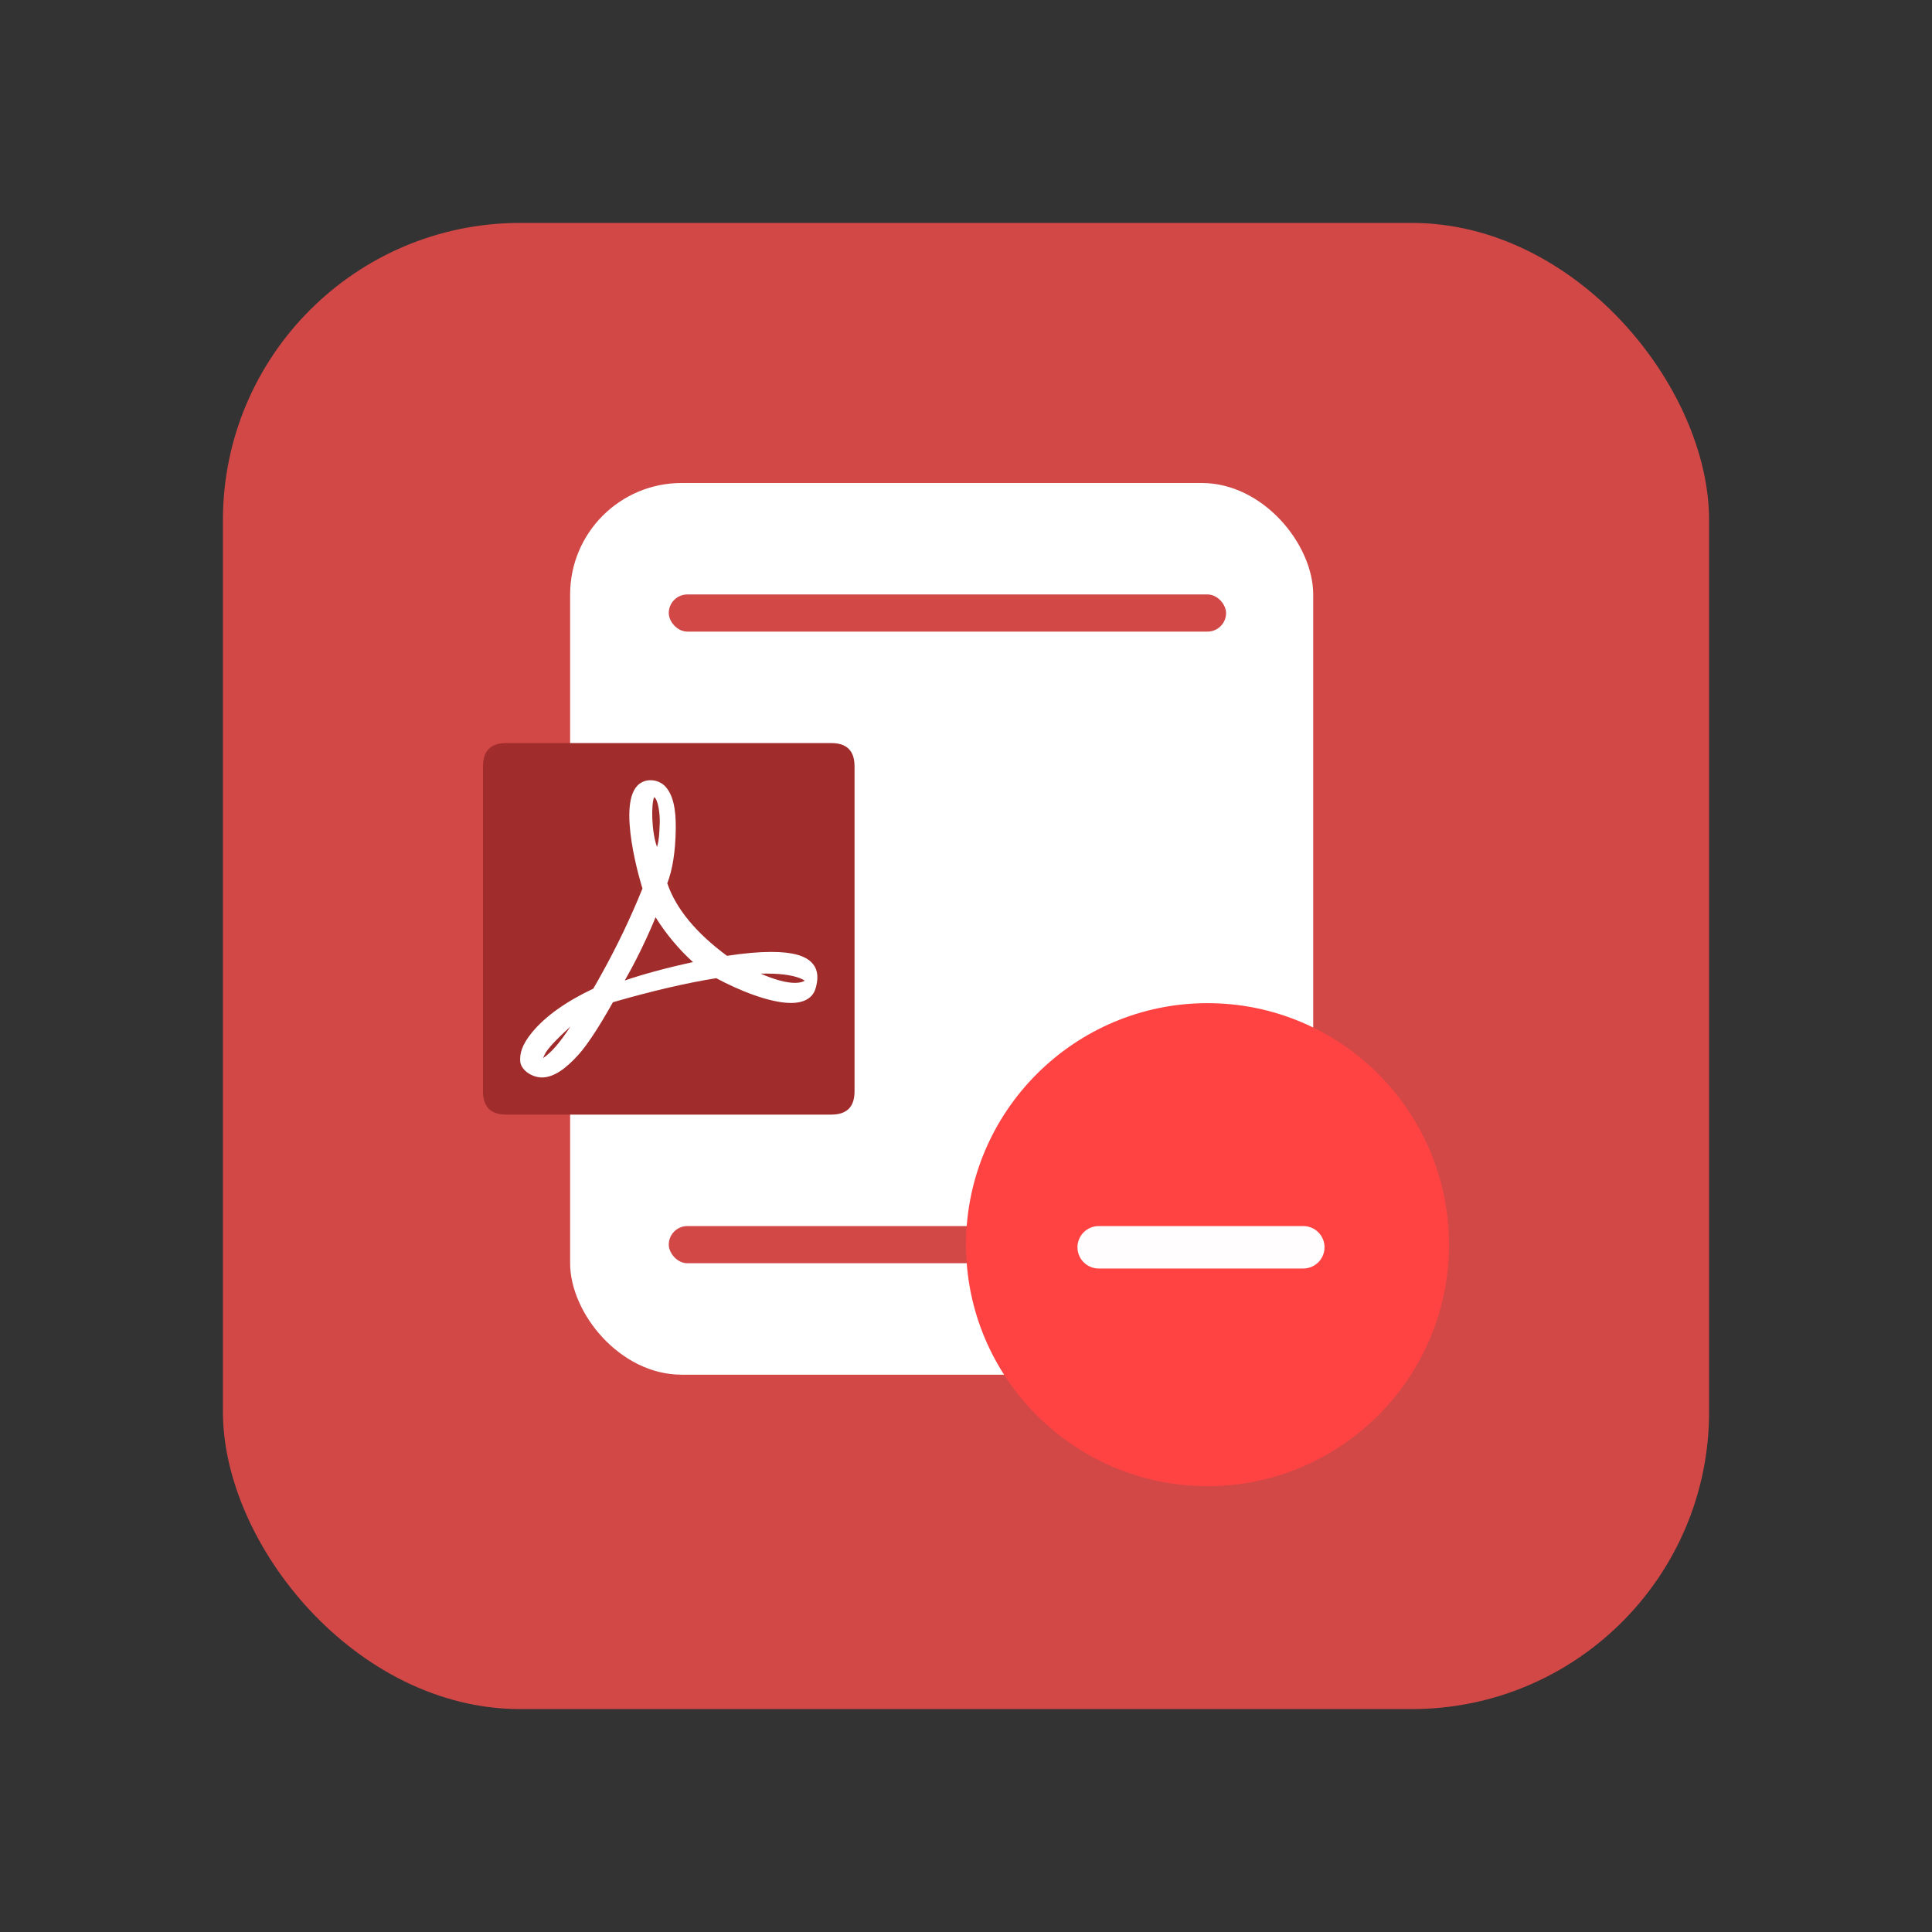
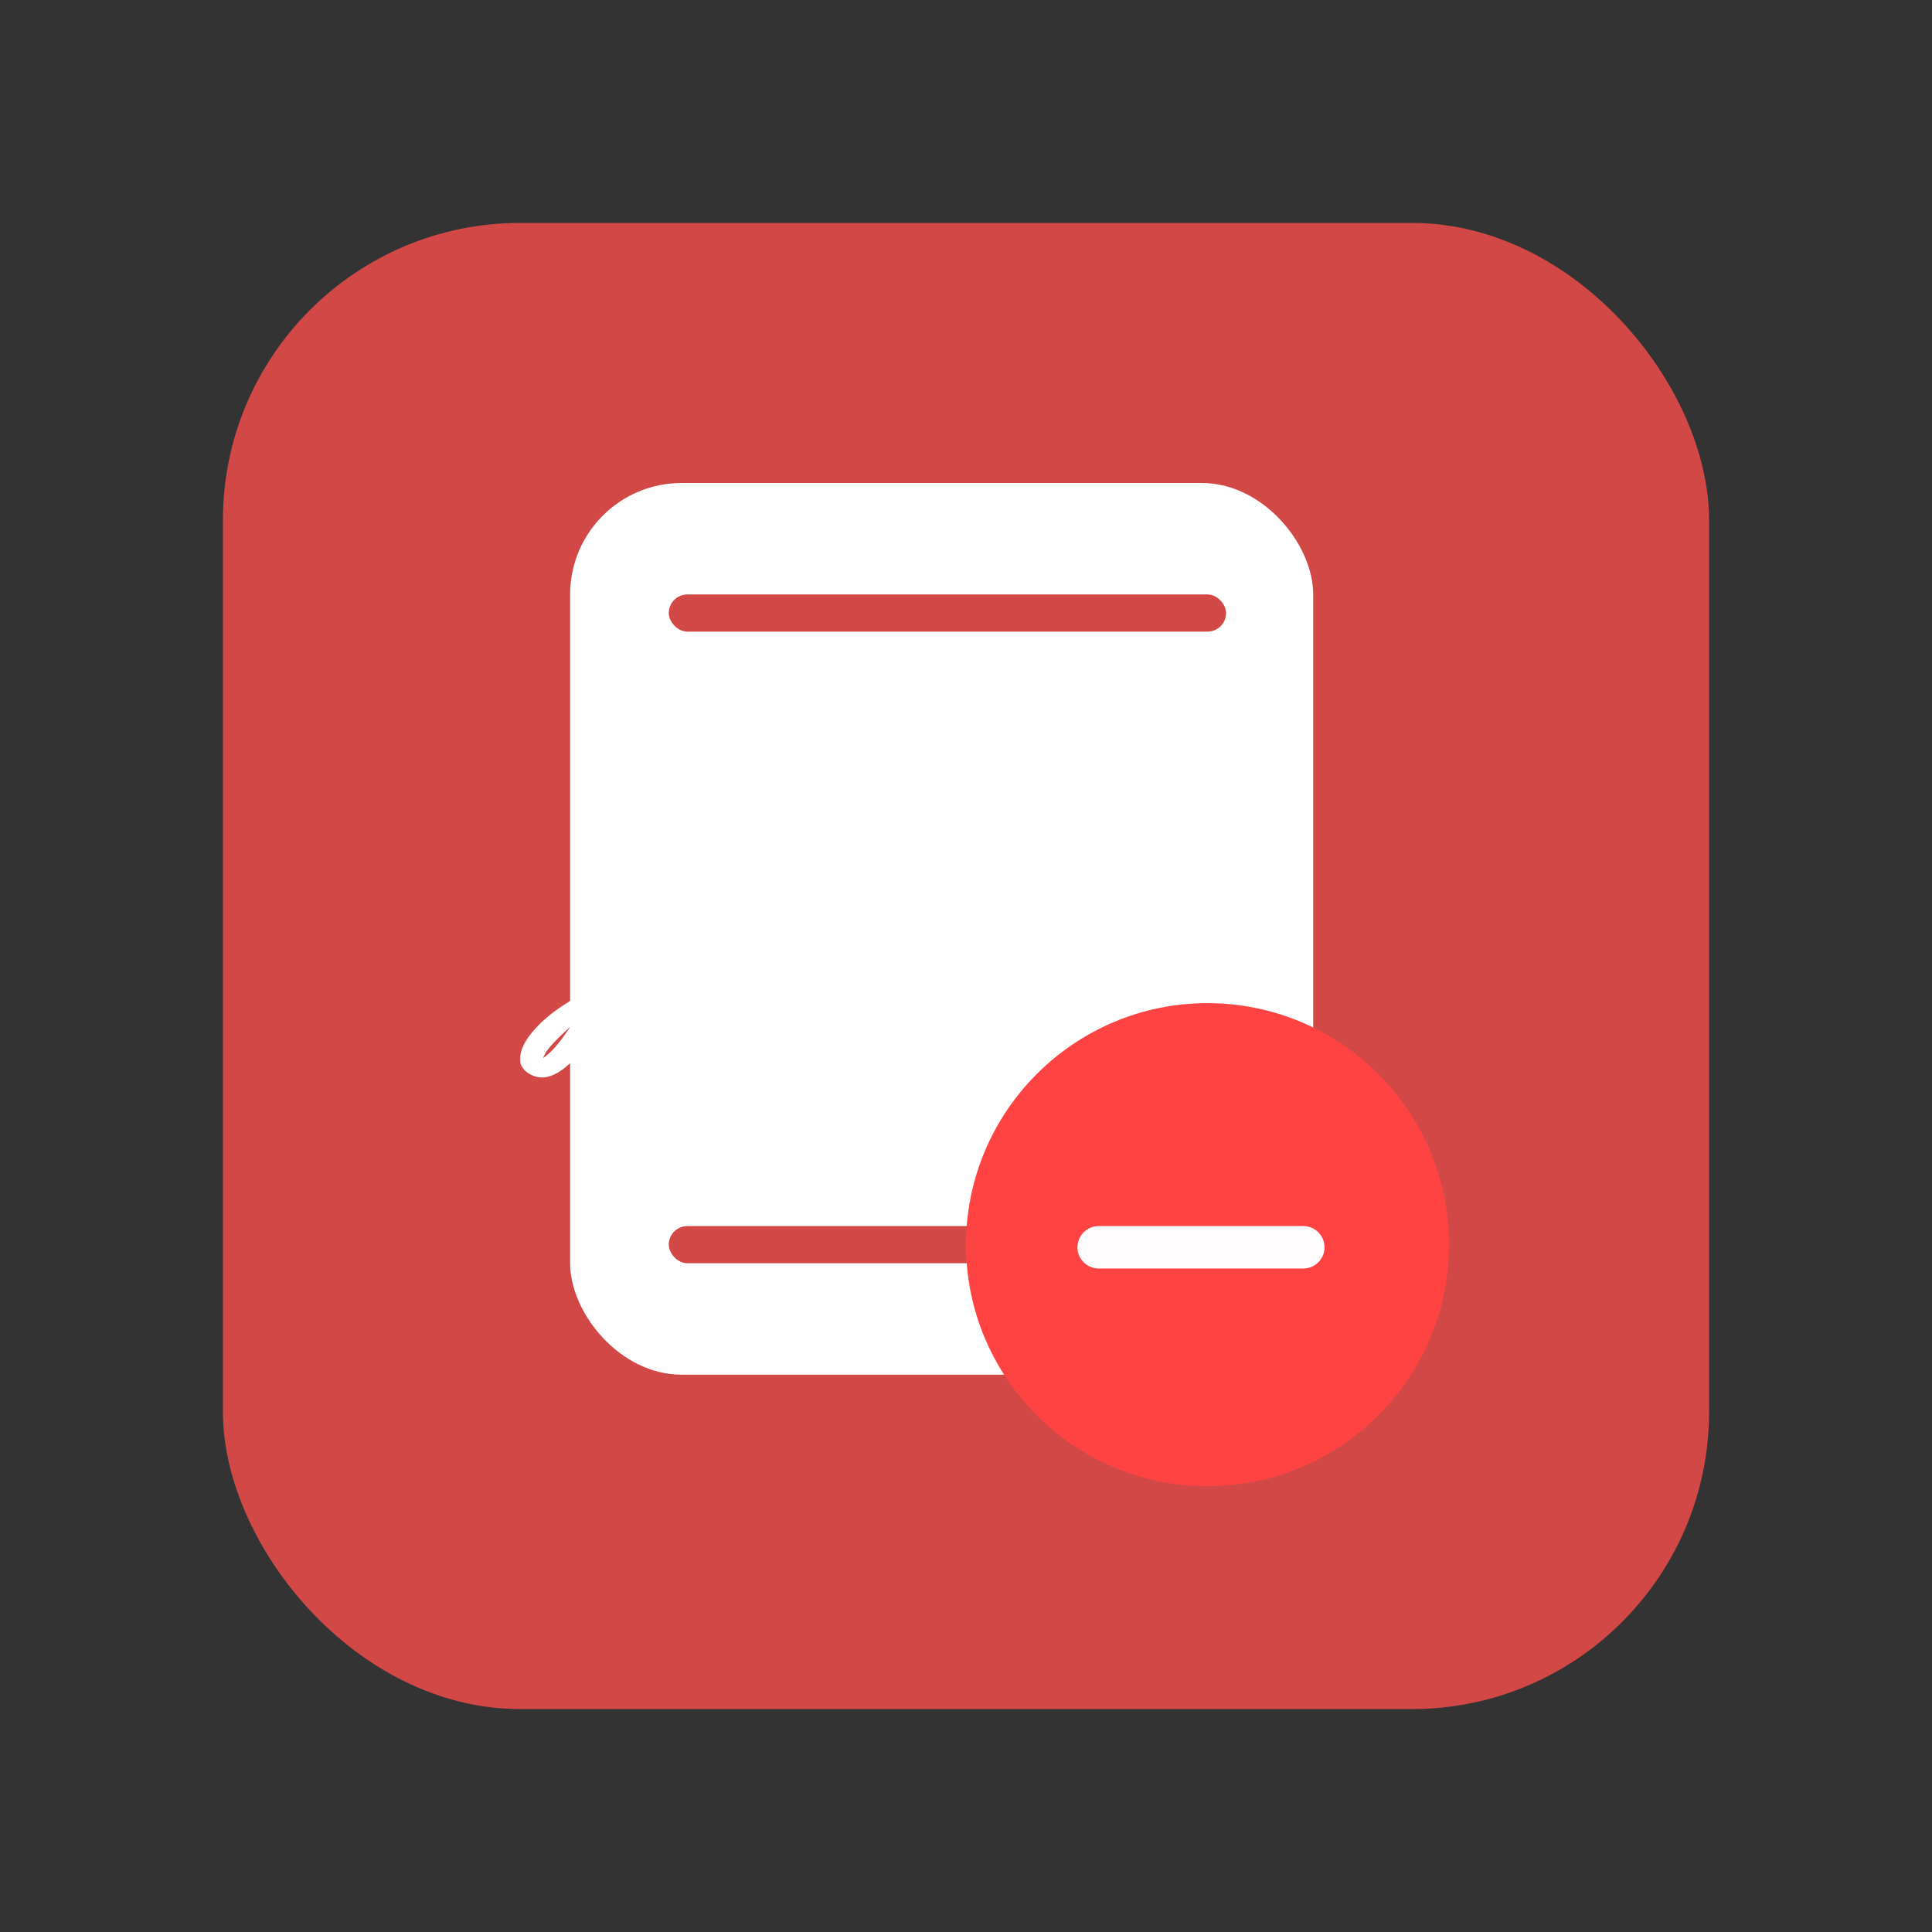
<svg xmlns="http://www.w3.org/2000/svg" fill="none" version="1.1" width="52" height="52" viewBox="0 0 52 52">
  <rect x="0" y="0" width="52" height="52" fill="#333333" stroke="none" />
  <defs>
    <clipPath id="master_svg0_1_40485">
      <rect x="26" y="27" width="13" height="13" rx="0" />
    </clipPath>
    <clipPath id="master_svg1_1_40488">
      <rect x="26" y="27" width="13" height="13" rx="0" />
    </clipPath>
  </defs>
  <g>
    <g style="opacity:0;">
-       <rect x="0" y="0" width="52" height="52" rx="5" fill="#FFC243" fill-opacity="1" />
-     </g>
+       </g>
    <g>
      <g>
        <rect x="6" y="6" width="40" height="40" rx="8" fill="#D24847" fill-opacity="1" />
      </g>
      <g>
        <g>
          <g>
            <rect x="15.345" y="13" width="20" height="24" rx="3" fill="#FFFFFF" fill-opacity="1" />
          </g>
          <g>
            <g>
              <g>
-                 <path d="M13.625,20L22.375,20Q23,20,23,20.625L23,29.375Q23,30,22.375,30L13.625,30Q13,30,13,29.375L13,20.625Q13,20,13.625,20Z" fill="#A02C2B" fill-opacity="1" style="mix-blend-mode:passthrough" />
-               </g>
+                 </g>
              <g>
                <path d="M21.873,25.937C21.696,25.724,21.332,25.621,20.76,25.621C20.428,25.621,20.027,25.656,19.567,25.726Q18.311,24.798,17.96,23.774Q18.174,23.222,18.188,22.321C18.197,21.751,18.109,21.366,17.883,21.143C17.78,21.05,17.647,20.999,17.509,21C17.403,20.999,17.299,21.032,17.213,21.095C16.56,21.577,17.273,23.854,17.292,23.915C16.974,24.701,16.608,25.466,16.196,26.207C16.066,26.438,16.079,26.42,15.969,26.609Q14.864,27.133,14.328,27.777C14.025,28.141,13.987,28.387,14.003,28.575L14.003,28.579C14.029,28.799,14.309,29,14.59,29C14.601,29,14.613,29,14.625,28.999C14.911,28.981,15.224,28.776,15.583,28.372C15.819,28.105,16.127,27.635,16.497,26.975C17.559,26.669,18.495,26.452,19.278,26.328C19.853,26.64,20.708,26.995,21.29,26.995C21.485,26.995,21.643,26.954,21.757,26.875C21.894,26.78,21.952,26.661,21.988,26.443C22.025,26.224,21.975,26.058,21.874,25.937L21.873,25.937ZM20.633,26.204C21.143,26.204,21.419,26.279,21.562,26.342C21.606,26.361,21.638,26.38,21.66,26.395C21.62,26.422,21.541,26.454,21.399,26.454C21.163,26.454,20.853,26.371,20.475,26.206L20.633,26.204ZM17.605,21.457L17.606,21.455C17.715,21.513,17.767,21.923,17.757,22.16C17.743,22.479,17.739,22.601,17.684,22.797C17.534,22.389,17.524,21.656,17.605,21.457ZM17.645,24.687C17.903,25.11,18.285,25.568,18.653,25.895C17.935,26.048,17.245,26.241,16.815,26.39C17.275,25.597,17.615,24.765,17.645,24.687ZM14.687,28.333C14.749,28.228,14.92,28.025,15.352,27.632C15.056,28.082,14.839,28.327,14.617,28.479C14.636,28.431,14.659,28.381,14.687,28.333L14.687,28.333Z" fill="#FFFFFF" fill-opacity="1" style="mix-blend-mode:passthrough" />
              </g>
            </g>
          </g>
          <g>
            <rect x="18" y="16" width="15" height="1" rx="0.5" fill="#D24847" fill-opacity="1" />
          </g>
          <g>
            <rect x="18" y="33" width="15" height="1" rx="0.5" fill="#D24847" fill-opacity="1" />
          </g>
          <g clip-path="url(#master_svg0_1_40485)">
            <g>
              <path d="M38.913,33.499Q38.913,33.657,38.905,33.814Q38.897,33.971,38.882,34.128Q38.866,34.285,38.843,34.44Q38.82,34.596,38.789,34.751Q38.759,34.905,38.72,35.058Q38.682,35.21,38.637,35.361Q38.591,35.512,38.538,35.66Q38.485,35.808,38.424,35.954Q38.364,36.099,38.297,36.242Q38.23,36.384,38.155,36.523Q38.081,36.662,38,36.797Q37.919,36.932,37.832,37.063Q37.744,37.194,37.65,37.32Q37.557,37.447,37.457,37.568Q37.357,37.69,37.251,37.807Q37.145,37.924,37.034,38.035Q36.923,38.146,36.806,38.252Q36.689,38.358,36.567,38.458Q36.446,38.558,36.319,38.651Q36.193,38.745,36.062,38.833Q35.931,38.92,35.796,39.001Q35.661,39.082,35.522,39.156Q35.383,39.231,35.241,39.298Q35.098,39.365,34.953,39.425Q34.807,39.486,34.659,39.539Q34.511,39.592,34.36,39.638Q34.21,39.683,34.057,39.721Q33.904,39.76,33.75,39.79Q33.595,39.821,33.439,39.844Q33.284,39.867,33.127,39.883Q32.97,39.898,32.813,39.906Q32.656,39.914,32.498,39.914Q32.341,39.914,32.183,39.906Q32.026,39.898,31.869,39.883Q31.713,39.867,31.557,39.844Q31.401,39.821,31.247,39.79Q31.092,39.76,30.94,39.721Q30.787,39.683,30.636,39.638Q30.485,39.592,30.337,39.539Q30.189,39.486,30.043,39.425Q29.898,39.365,29.756,39.298Q29.613,39.231,29.474,39.156Q29.335,39.082,29.2,39.001Q29.065,38.92,28.934,38.833Q28.803,38.745,28.677,38.651Q28.55,38.558,28.429,38.458Q28.307,38.358,28.19,38.252Q28.074,38.146,27.962,38.035Q27.851,37.924,27.745,37.807Q27.639,37.69,27.54,37.568Q27.44,37.447,27.346,37.32Q27.252,37.194,27.165,37.063Q27.077,36.932,26.996,36.797Q26.915,36.662,26.841,36.523Q26.767,36.384,26.699,36.242Q26.632,36.099,26.572,35.954Q26.512,35.808,26.458,35.66Q26.405,35.512,26.36,35.361Q26.314,35.21,26.276,35.058Q26.237,34.905,26.207,34.751Q26.176,34.596,26.153,34.44Q26.13,34.285,26.114,34.128Q26.099,33.971,26.091,33.814Q26.083,33.657,26.083,33.499Q26.083,33.342,26.091,33.184Q26.099,33.027,26.114,32.87Q26.13,32.714,26.153,32.558Q26.176,32.402,26.207,32.248Q26.237,32.093,26.276,31.94Q26.314,31.788,26.36,31.637Q26.405,31.486,26.458,31.338Q26.512,31.19,26.572,31.044Q26.632,30.899,26.699,30.756Q26.767,30.614,26.841,30.475Q26.915,30.336,26.996,30.201Q27.077,30.066,27.165,29.935Q27.252,29.804,27.346,29.678Q27.44,29.551,27.54,29.43Q27.639,29.308,27.745,29.191Q27.851,29.075,27.962,28.963Q28.074,28.852,28.19,28.746Q28.307,28.64,28.429,28.541Q28.55,28.441,28.677,28.347Q28.803,28.253,28.934,28.166Q29.065,28.078,29.2,27.997Q29.335,27.916,29.474,27.842Q29.613,27.768,29.756,27.7Q29.898,27.633,30.043,27.573Q30.189,27.512,30.337,27.459Q30.485,27.406,30.636,27.361Q30.787,27.315,30.939,27.277Q31.092,27.238,31.247,27.208Q31.401,27.177,31.557,27.154Q31.713,27.131,31.869,27.115Q32.026,27.1,32.183,27.092Q32.341,27.084,32.498,27.084Q32.656,27.084,32.813,27.092Q32.97,27.1,33.127,27.115Q33.284,27.131,33.439,27.154Q33.595,27.177,33.75,27.208Q33.904,27.238,34.057,27.277Q34.21,27.315,34.36,27.361Q34.511,27.406,34.659,27.459Q34.807,27.512,34.953,27.573Q35.098,27.633,35.241,27.7Q35.383,27.768,35.522,27.842Q35.661,27.916,35.796,27.997Q35.931,28.078,36.062,28.166Q36.193,28.253,36.319,28.347Q36.446,28.441,36.567,28.541Q36.689,28.64,36.806,28.746Q36.923,28.852,37.034,28.963Q37.145,29.075,37.251,29.191Q37.357,29.308,37.457,29.43Q37.557,29.551,37.65,29.678Q37.744,29.804,37.832,29.935Q37.919,30.066,38,30.201Q38.081,30.336,38.155,30.475Q38.23,30.614,38.297,30.756Q38.364,30.899,38.424,31.044Q38.485,31.19,38.538,31.338Q38.591,31.486,38.637,31.637Q38.682,31.788,38.72,31.94Q38.759,32.093,38.789,32.248Q38.82,32.402,38.843,32.558Q38.866,32.714,38.882,32.87Q38.897,33.027,38.905,33.184Q38.913,33.342,38.913,33.499Z" fill="#FF4343" fill-opacity="1" style="mix-blend-mode:passthrough" />
            </g>
            <g>
              <path d="M35.251,34.071L29.744,34.071C29.429,34.071,29.173,33.815,29.173,33.5C29.173,33.184,29.429,32.929,29.744,32.929L35.252,32.929C35.567,32.929,35.823,33.184,35.823,33.5C35.823,33.815,35.567,34.071,35.251,34.071Z" fill="#FFFDFD" fill-opacity="1" style="mix-blend-mode:passthrough" />
            </g>
            <g clip-path="url(#master_svg1_1_40488)">
              <g>
-                 <path d="M38.913,33.499Q38.913,33.657,38.905,33.814Q38.897,33.971,38.882,34.128Q38.866,34.285,38.843,34.44Q38.82,34.596,38.789,34.751Q38.759,34.905,38.72,35.058Q38.682,35.21,38.637,35.361Q38.591,35.512,38.538,35.66Q38.485,35.808,38.424,35.954Q38.364,36.099,38.297,36.242Q38.23,36.384,38.155,36.523Q38.081,36.662,38,36.797Q37.919,36.932,37.832,37.063Q37.744,37.194,37.65,37.32Q37.557,37.447,37.457,37.568Q37.357,37.69,37.251,37.807Q37.145,37.924,37.034,38.035Q36.923,38.146,36.806,38.252Q36.689,38.358,36.567,38.458Q36.446,38.558,36.319,38.651Q36.193,38.745,36.062,38.833Q35.931,38.92,35.796,39.001Q35.661,39.082,35.522,39.156Q35.383,39.231,35.241,39.298Q35.098,39.365,34.953,39.425Q34.807,39.486,34.659,39.539Q34.511,39.592,34.36,39.638Q34.21,39.683,34.057,39.721Q33.904,39.76,33.75,39.79Q33.595,39.821,33.439,39.844Q33.284,39.867,33.127,39.883Q32.97,39.898,32.813,39.906Q32.656,39.914,32.498,39.914Q32.341,39.914,32.183,39.906Q32.026,39.898,31.869,39.883Q31.713,39.867,31.557,39.844Q31.401,39.821,31.247,39.79Q31.092,39.76,30.94,39.721Q30.787,39.683,30.636,39.638Q30.485,39.592,30.337,39.539Q30.189,39.486,30.043,39.425Q29.898,39.365,29.756,39.298Q29.613,39.231,29.474,39.156Q29.335,39.082,29.2,39.001Q29.065,38.92,28.934,38.833Q28.803,38.745,28.677,38.651Q28.55,38.558,28.429,38.458Q28.307,38.358,28.19,38.252Q28.074,38.146,27.962,38.035Q27.851,37.924,27.745,37.807Q27.639,37.69,27.54,37.568Q27.44,37.447,27.346,37.32Q27.252,37.194,27.165,37.063Q27.077,36.932,26.996,36.797Q26.915,36.662,26.841,36.523Q26.767,36.384,26.699,36.242Q26.632,36.099,26.572,35.954Q26.512,35.808,26.458,35.66Q26.405,35.512,26.36,35.361Q26.314,35.21,26.276,35.058Q26.237,34.905,26.207,34.751Q26.176,34.596,26.153,34.44Q26.13,34.285,26.114,34.128Q26.099,33.971,26.091,33.814Q26.083,33.657,26.083,33.499Q26.083,33.342,26.091,33.184Q26.099,33.027,26.114,32.87Q26.13,32.714,26.153,32.558Q26.176,32.402,26.207,32.248Q26.237,32.093,26.276,31.94Q26.314,31.788,26.36,31.637Q26.405,31.486,26.458,31.338Q26.512,31.19,26.572,31.044Q26.632,30.899,26.699,30.756Q26.767,30.614,26.841,30.475Q26.915,30.336,26.996,30.201Q27.077,30.066,27.165,29.935Q27.252,29.804,27.346,29.678Q27.44,29.551,27.54,29.43Q27.639,29.308,27.745,29.191Q27.851,29.075,27.962,28.963Q28.074,28.852,28.19,28.746Q28.307,28.64,28.429,28.541Q28.55,28.441,28.677,28.347Q28.803,28.253,28.934,28.166Q29.065,28.078,29.2,27.997Q29.335,27.916,29.474,27.842Q29.613,27.768,29.756,27.7Q29.898,27.633,30.043,27.573Q30.189,27.512,30.337,27.459Q30.485,27.406,30.636,27.361Q30.787,27.315,30.939,27.277Q31.092,27.238,31.247,27.208Q31.401,27.177,31.557,27.154Q31.713,27.131,31.869,27.115Q32.026,27.1,32.183,27.092Q32.341,27.084,32.498,27.084Q32.656,27.084,32.813,27.092Q32.97,27.1,33.127,27.115Q33.284,27.131,33.439,27.154Q33.595,27.177,33.75,27.208Q33.904,27.238,34.057,27.277Q34.21,27.315,34.36,27.361Q34.511,27.406,34.659,27.459Q34.807,27.512,34.953,27.573Q35.098,27.633,35.241,27.7Q35.383,27.768,35.522,27.842Q35.661,27.916,35.796,27.997Q35.931,28.078,36.062,28.166Q36.193,28.253,36.319,28.347Q36.446,28.441,36.567,28.541Q36.689,28.64,36.806,28.746Q36.923,28.852,37.034,28.963Q37.145,29.075,37.251,29.191Q37.357,29.308,37.457,29.43Q37.557,29.551,37.65,29.678Q37.744,29.804,37.832,29.935Q37.919,30.066,38,30.201Q38.081,30.336,38.155,30.475Q38.23,30.614,38.297,30.756Q38.364,30.899,38.424,31.044Q38.485,31.19,38.538,31.338Q38.591,31.486,38.637,31.637Q38.682,31.788,38.72,31.94Q38.759,32.093,38.789,32.248Q38.82,32.402,38.843,32.558Q38.866,32.714,38.882,32.87Q38.897,33.027,38.905,33.184Q38.913,33.342,38.913,33.499Z" fill="#FF4343" fill-opacity="1" style="mix-blend-mode:passthrough" />
-               </g>
+                 </g>
              <g>
                <path d="M35.251,34.071L29.744,34.071C29.429,34.071,29.173,33.815,29.173,33.5C29.173,33.184,29.429,32.929,29.744,32.929L35.252,32.929C35.567,32.929,35.823,33.184,35.823,33.5C35.823,33.815,35.567,34.071,35.251,34.071Z" fill="#FFFDFD" fill-opacity="1" style="mix-blend-mode:passthrough" />
              </g>
              <g>
                <g>
                  <path d="M32.5,27C28.916,27,26,29.916,26,33.5C26,37.084,28.916,40,32.5,40C36.084,40,39,37.084,39,33.5C39,29.915,36.084,27,32.5,27Z" fill="#FF4343" fill-opacity="1" style="mix-blend-mode:passthrough" />
                </g>
                <g>
                  <path d="M35.078,34.142L29.571,34.142C29.256,34.142,29,33.886,29,33.571C29,33.256,29.256,33,29.571,33L35.079,33C35.394,33,35.65,33.256,35.65,33.571C35.65,33.886,35.394,34.142,35.078,34.142Z" fill="#FFFDFD" fill-opacity="1" style="mix-blend-mode:passthrough" />
                </g>
              </g>
            </g>
          </g>
        </g>
      </g>
    </g>
  </g>
</svg>